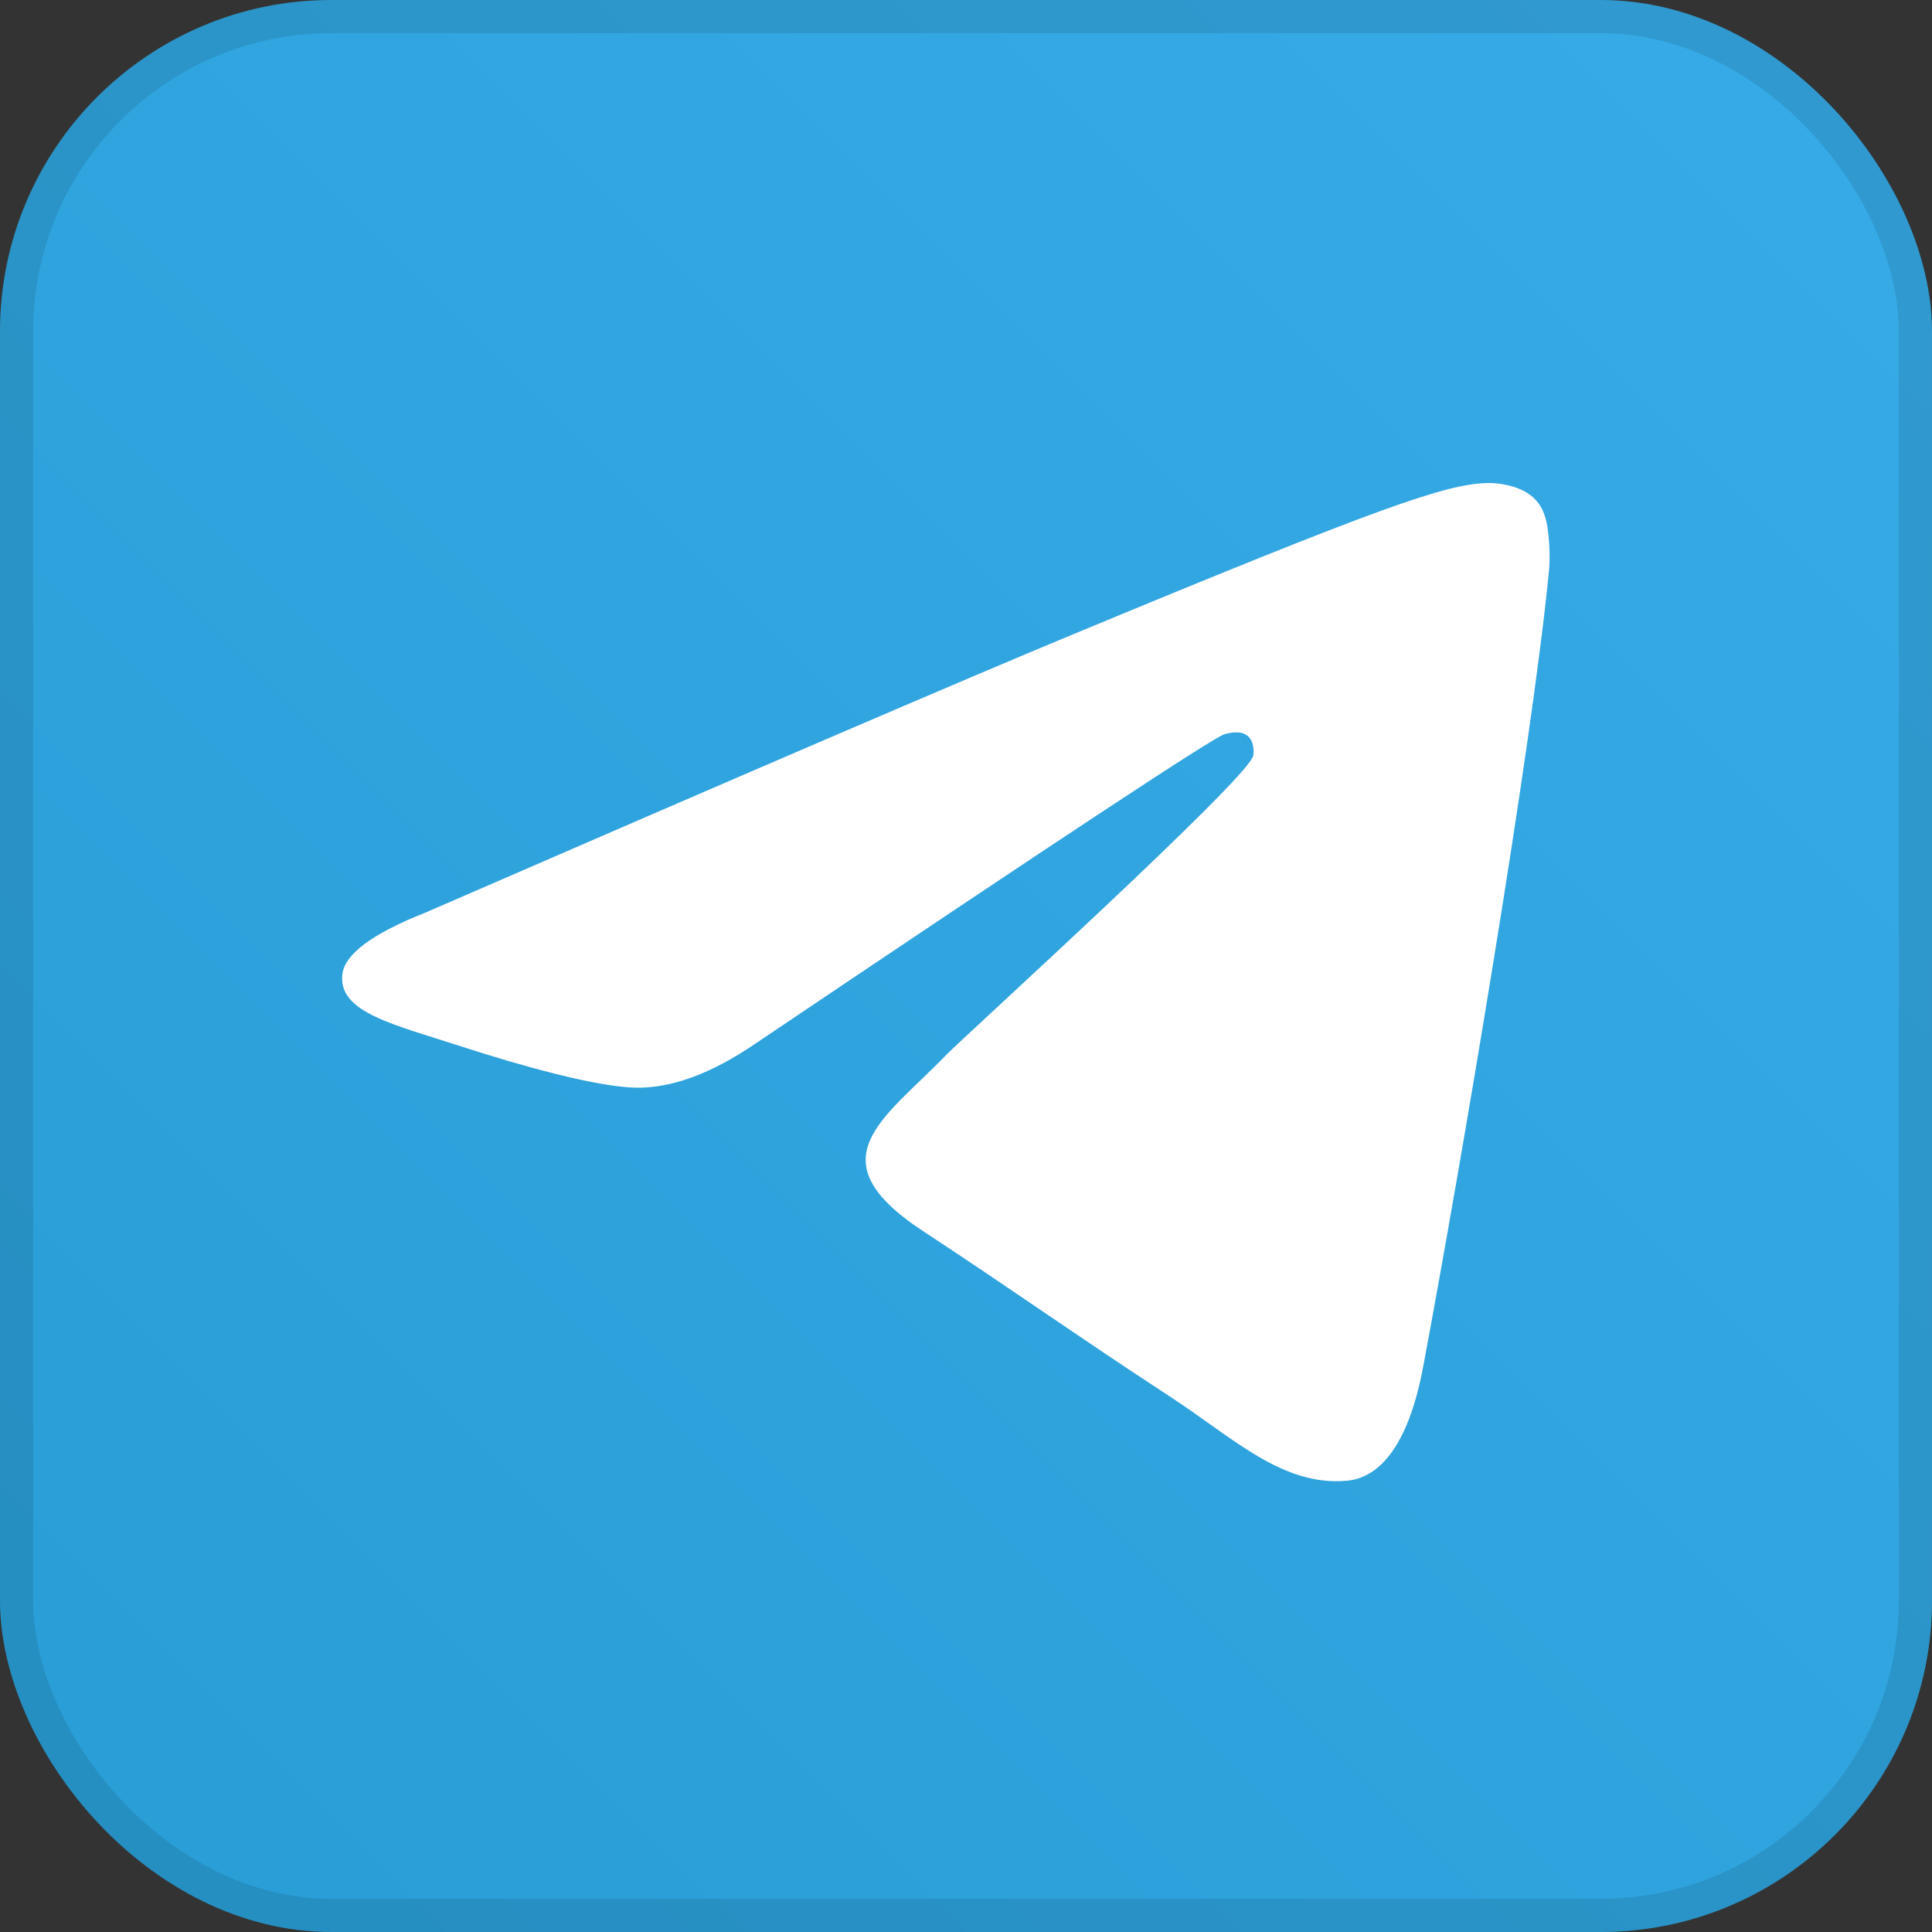
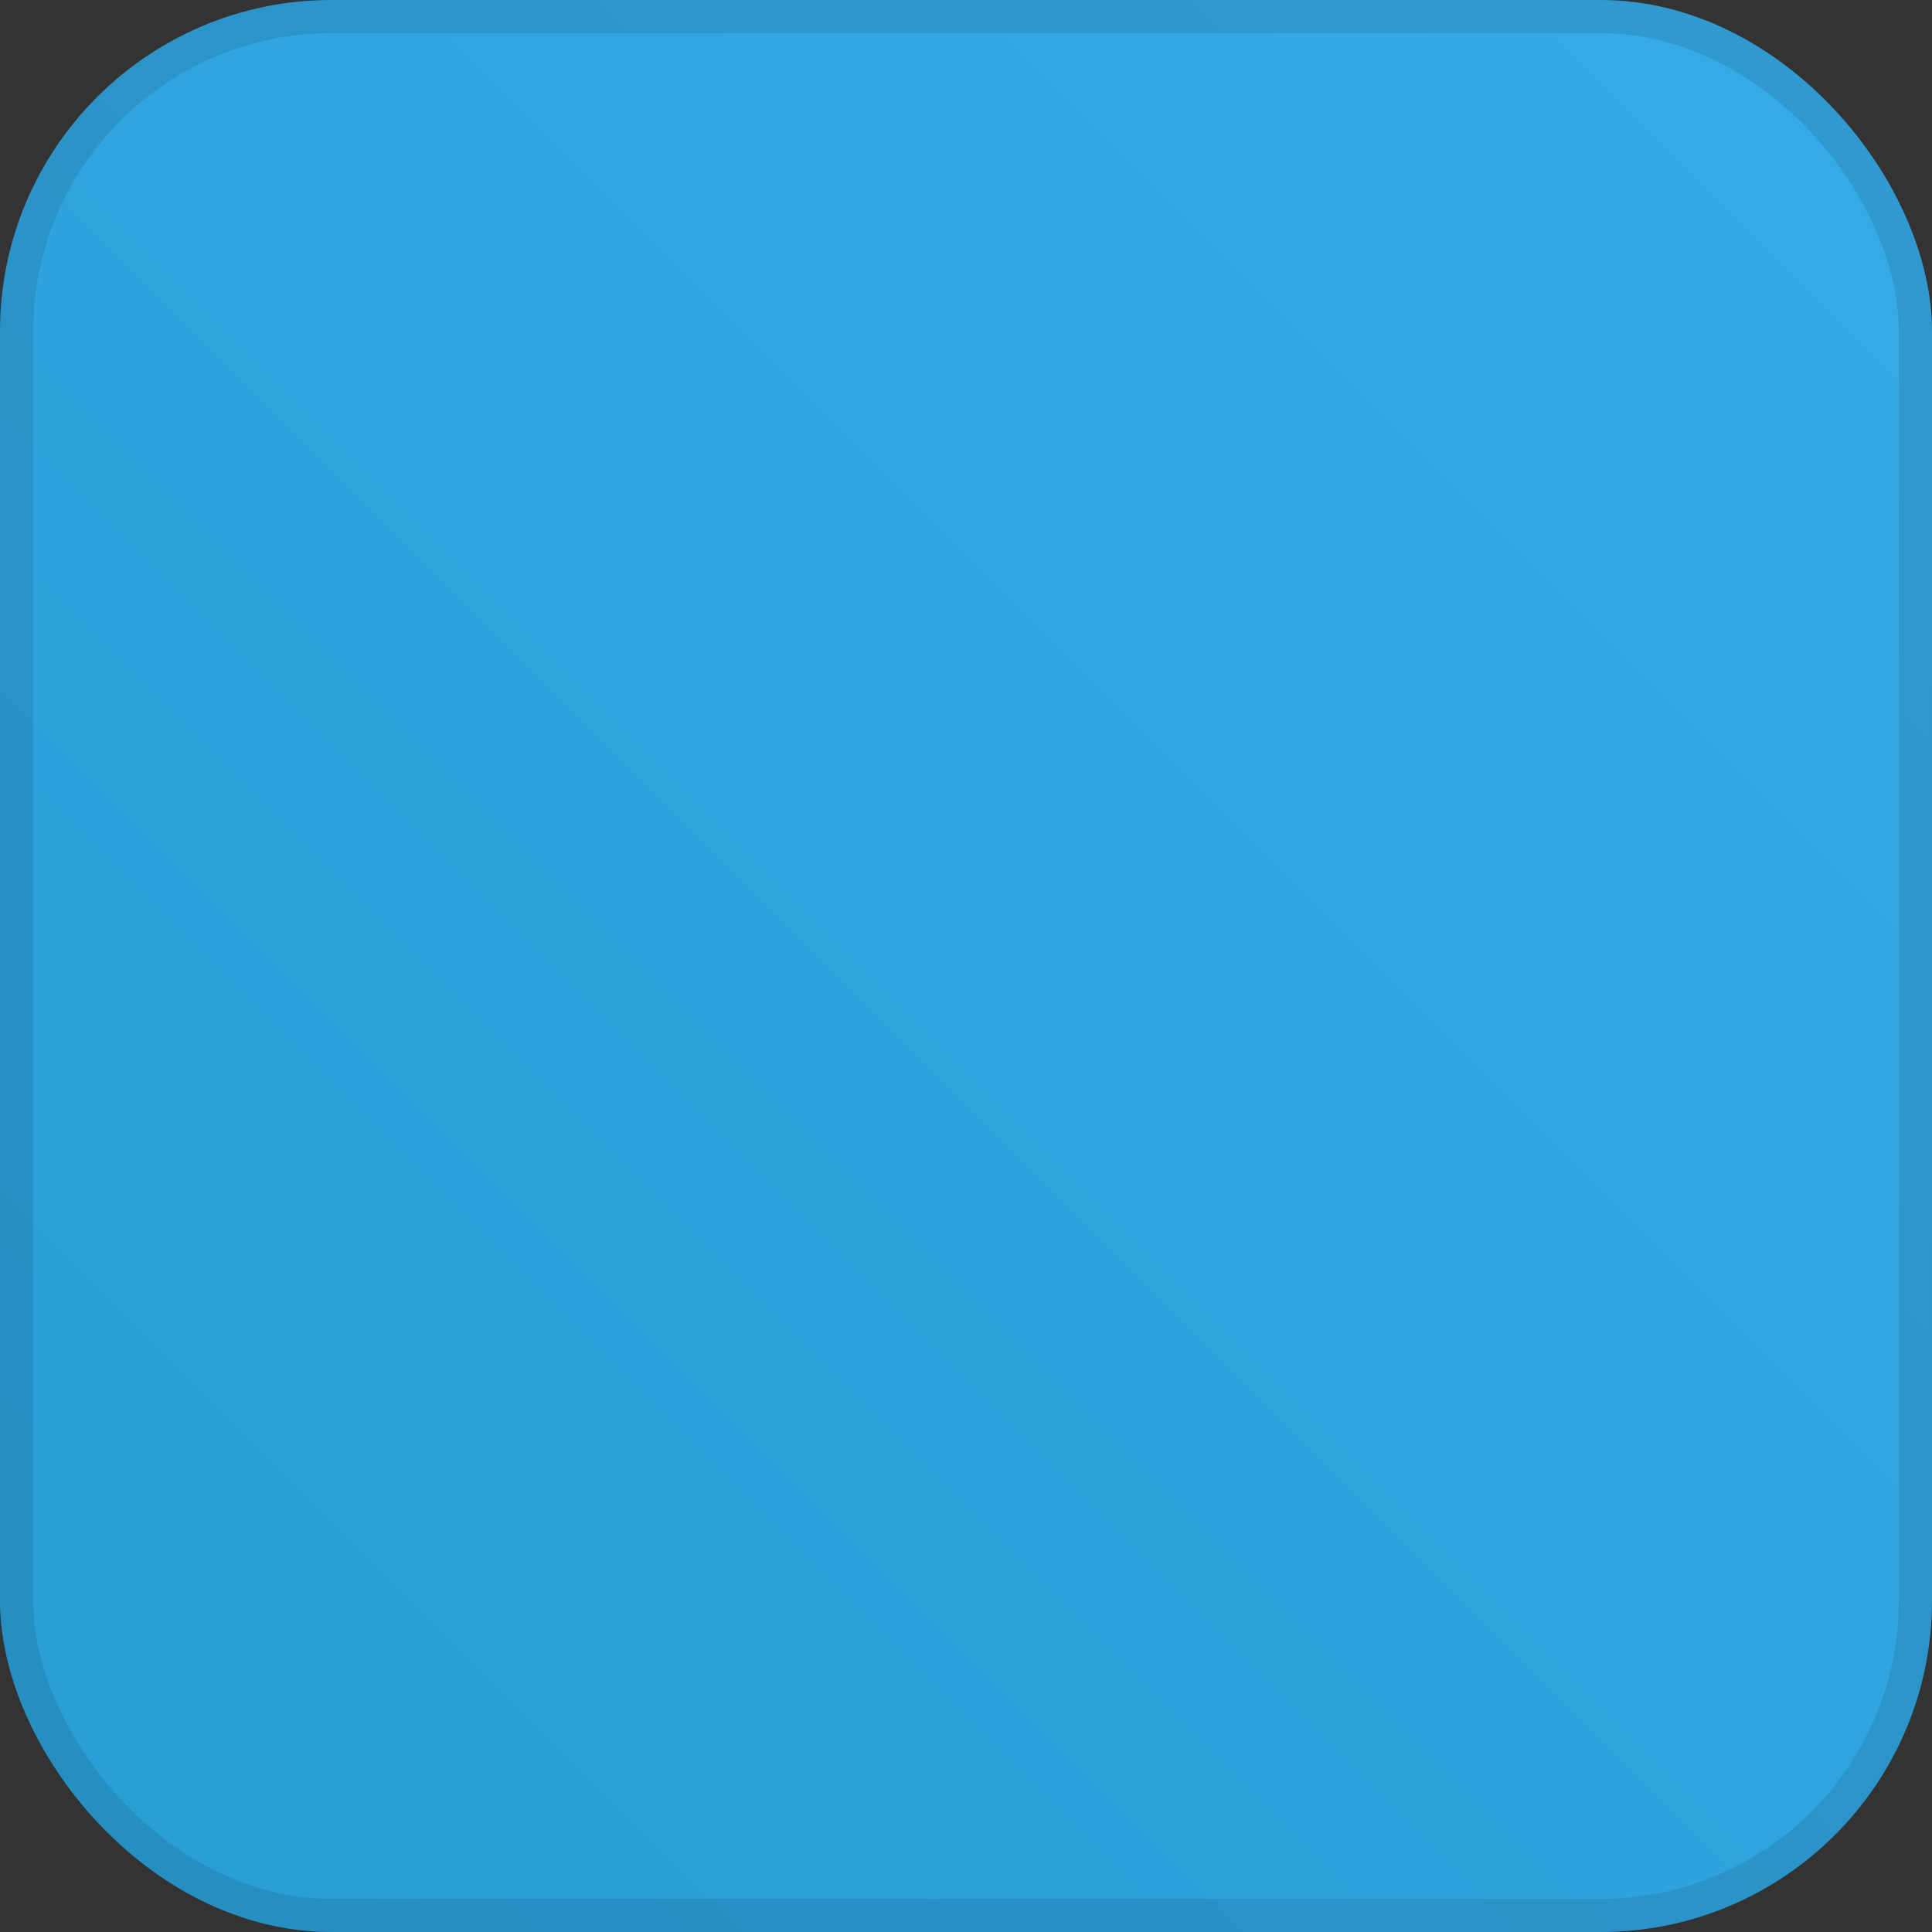
<svg xmlns="http://www.w3.org/2000/svg" width="66" height="66" viewBox="0 0 66 66" fill="none">
  <rect x="0" y="0" width="66" height="66" fill="#333333" stroke="none" />
  <g clip-path="url(#clip0_467_34792)">
    <path d="M66 0H0V66H66V0Z" fill="url(#paint0_linear_467_34792)" />
-     <path d="M14.523 31.18C25.596 26.368 32.98 23.195 36.674 21.662C47.223 17.286 49.415 16.526 50.843 16.5C51.157 16.495 51.86 16.573 52.315 16.941C52.699 17.252 52.805 17.672 52.856 17.967C52.906 18.262 52.969 18.934 52.919 19.459C52.347 25.45 49.874 39.989 48.616 46.699C48.083 49.538 47.035 50.49 46.02 50.583C43.814 50.786 42.139 49.129 40.003 47.732C36.66 45.546 34.771 44.185 31.526 42.052C27.776 39.587 30.207 38.232 32.344 36.018C32.904 35.439 42.622 26.621 42.81 25.821C42.834 25.721 42.856 25.348 42.634 25.151C42.412 24.954 42.084 25.021 41.847 25.075C41.512 25.151 36.171 28.672 25.826 35.638C24.31 36.677 22.937 37.182 21.706 37.156C20.35 37.127 17.741 36.391 15.802 35.762C13.423 34.991 11.533 34.583 11.697 33.273C11.783 32.591 12.725 31.893 14.523 31.18Z" fill="white" />
  </g>
  <rect x="0.566" y="0.566" width="64.868" height="64.868" rx="10.755" stroke="black" stroke-opacity="0.1" stroke-width="1.132" />
  <defs>
    <linearGradient id="paint0_linear_467_34792" x1="66" y1="-1.96695e-06" x2="-5.90086e-06" y2="66" gradientUnits="userSpaceOnUse">
      <stop stop-color="#36ABE7" />
      <stop offset="1" stop-color="#299DD5" />
    </linearGradient>
    <clipPath id="clip0_467_34792">
      <rect width="66" height="66" rx="11.321" fill="white" />
    </clipPath>
  </defs>
</svg>